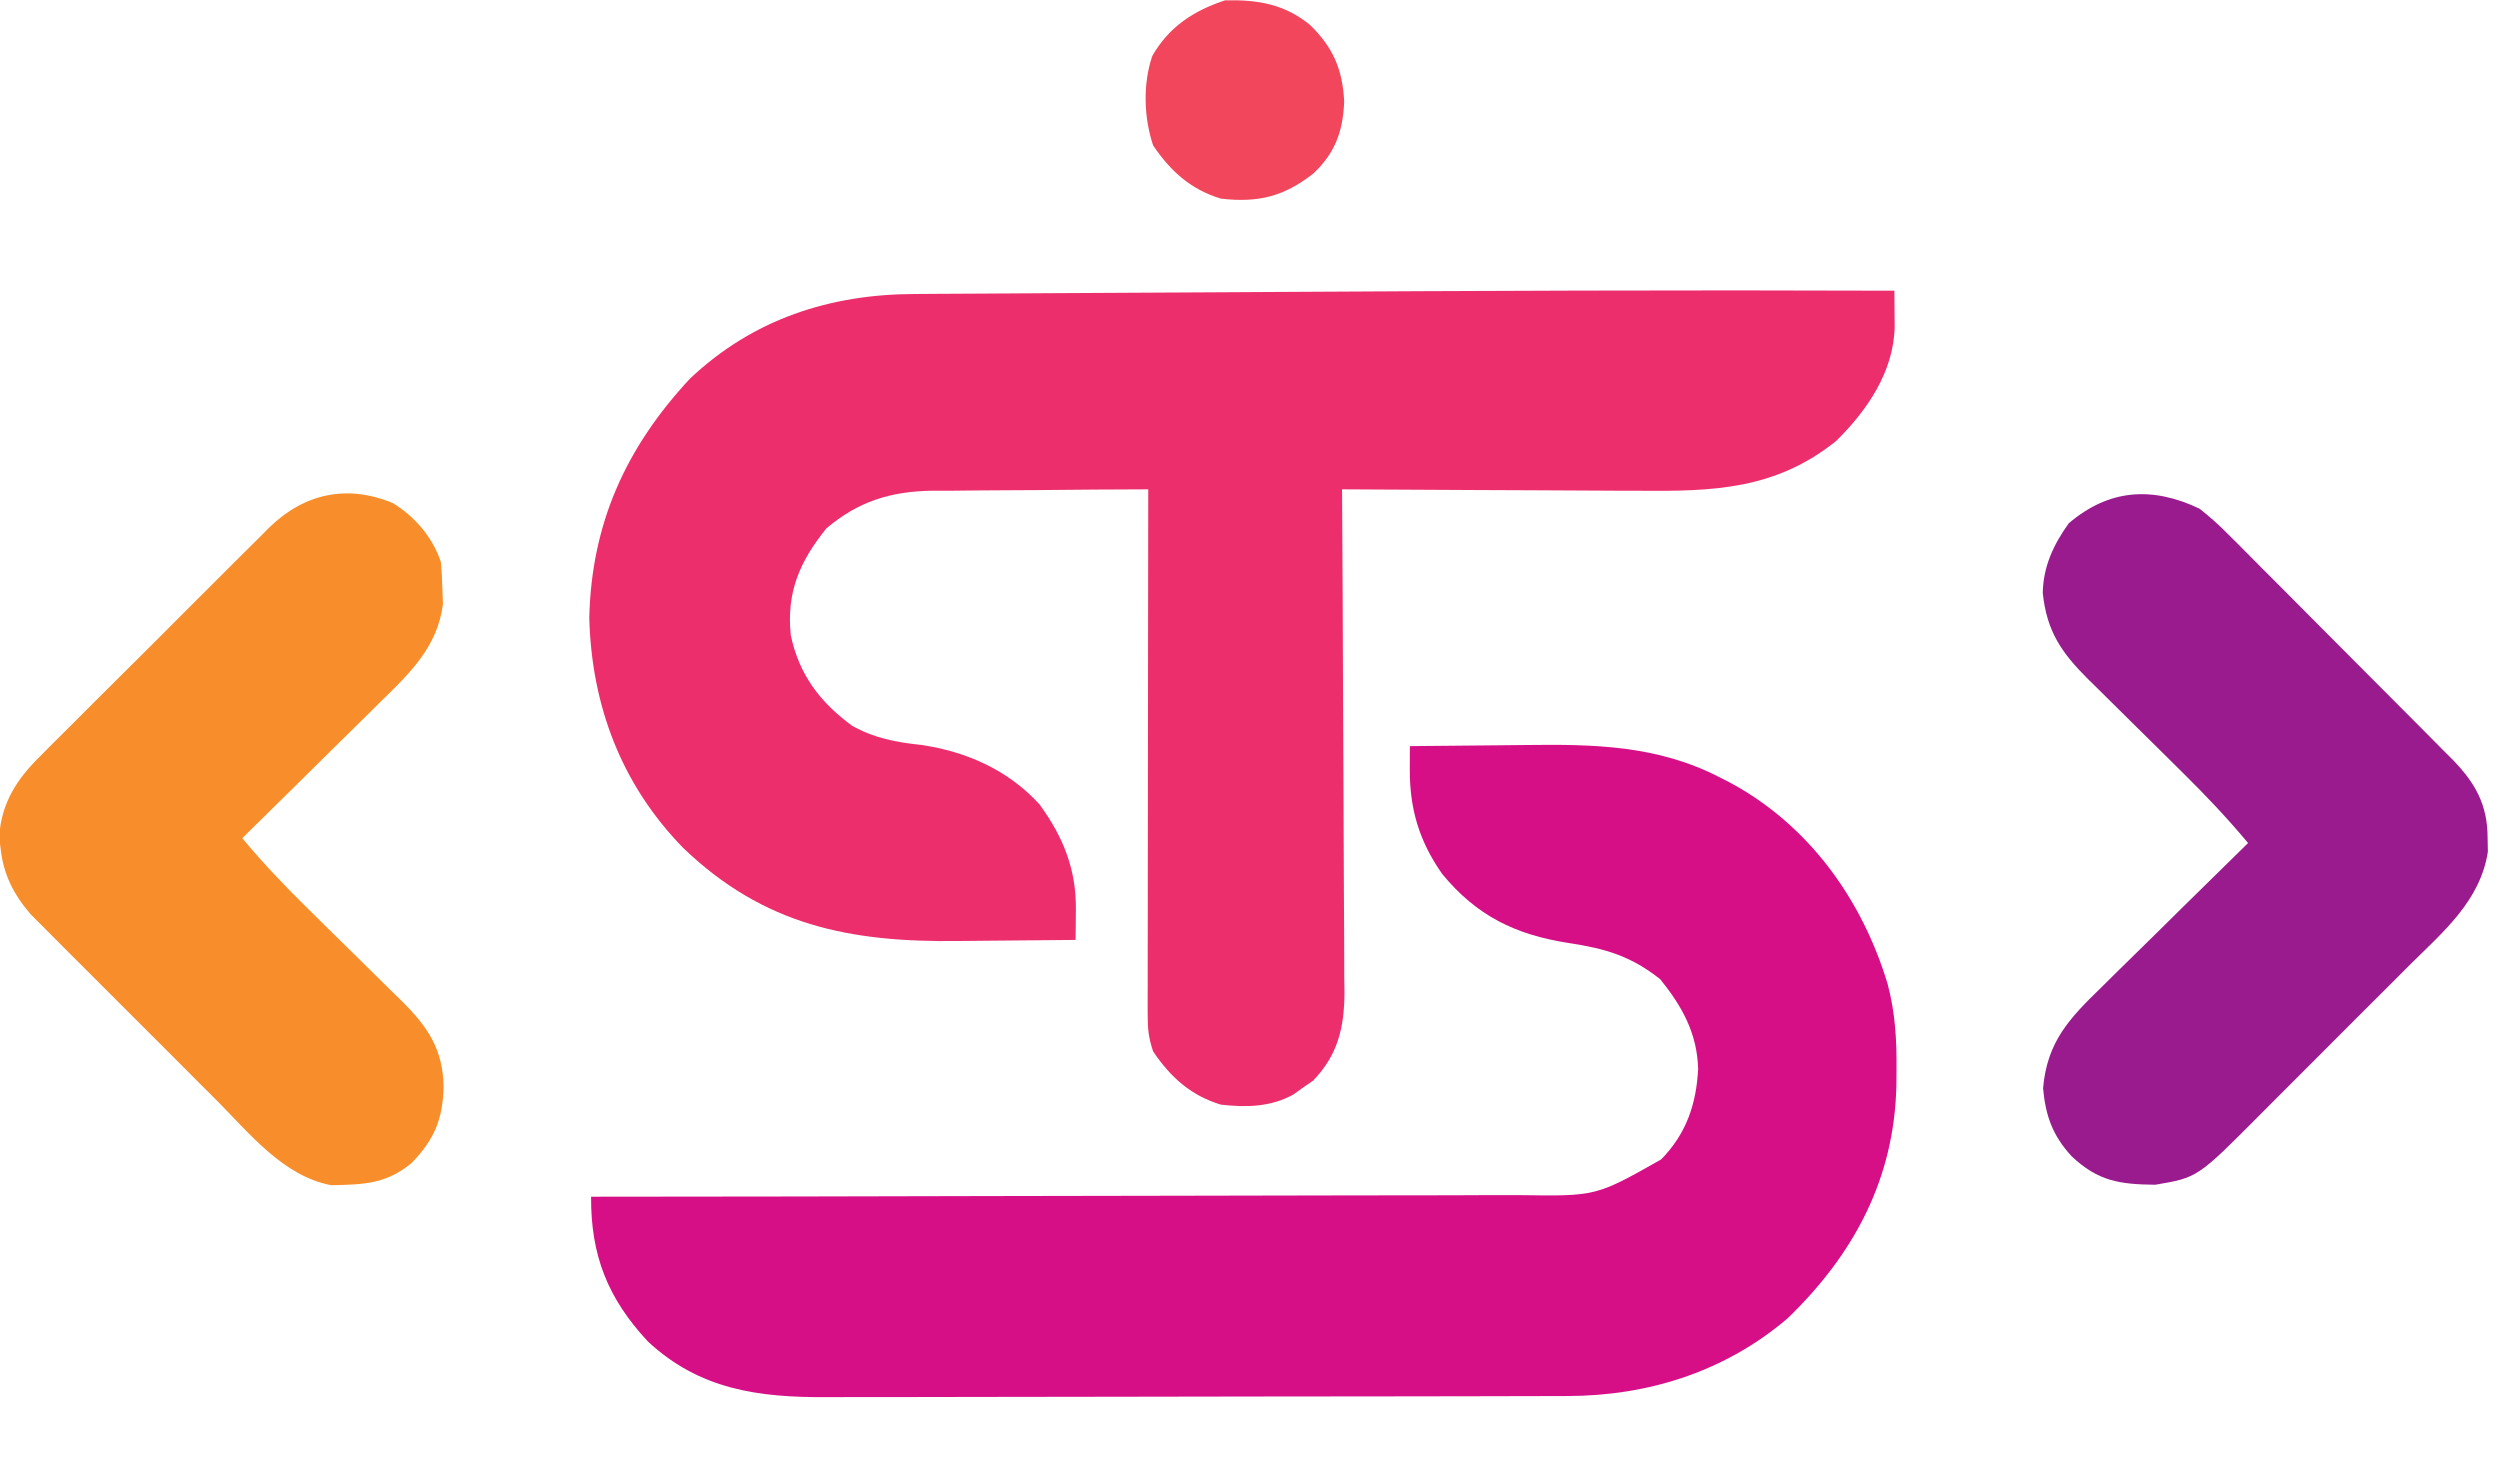
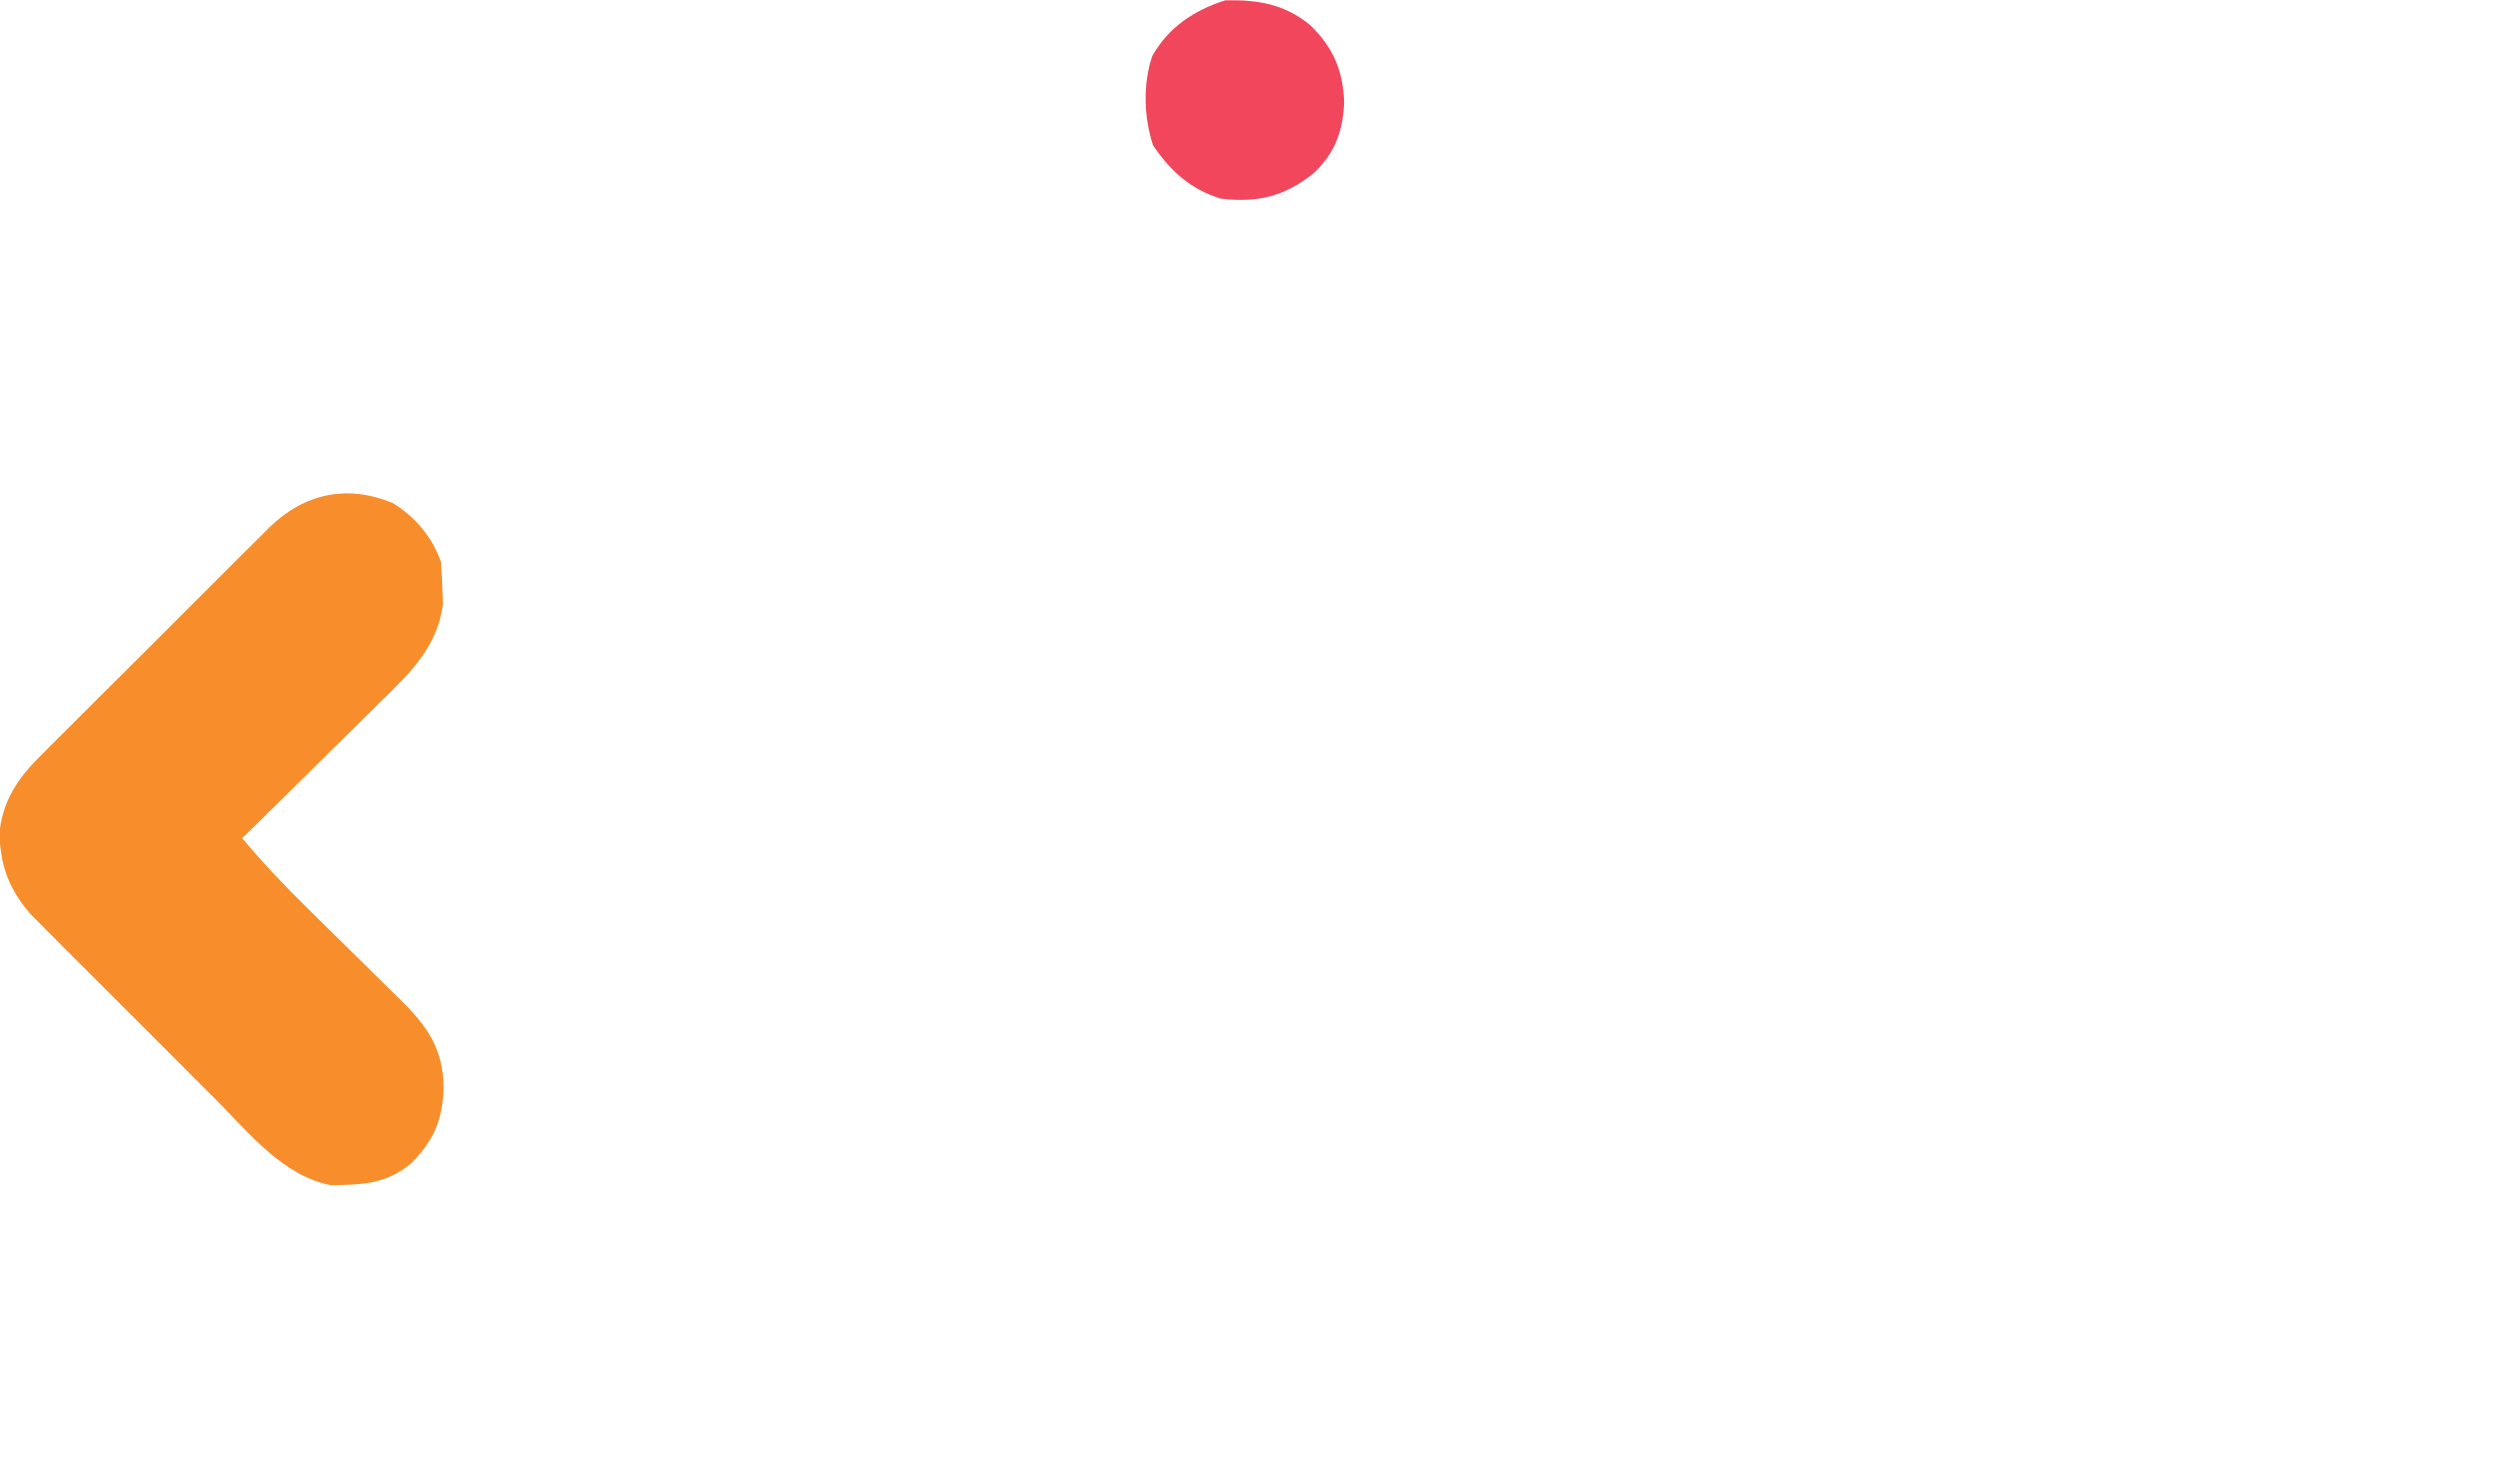
<svg xmlns="http://www.w3.org/2000/svg" version="1.1" width="516" height="304">
-   <path d="M0 0 C0.016 1.603 0.028 3.207 0.037 4.811 C0.044 5.704 0.051 6.596 0.058 7.516 C-0.158 16.748 -5.625 24.721 -12 31 C-24.459 41.024 -37.307 41.435 -52.574 41.293 C-54.352 41.287 -56.13 41.283 -57.908 41.28 C-62.552 41.269 -67.196 41.239 -71.84 41.206 C-76.593 41.175 -81.346 41.162 -86.1 41.146 C-95.4 41.114 -104.7 41.063 -114 41 C-113.996 41.57 -113.993 42.14 -113.989 42.727 C-113.9 56.616 -113.834 70.505 -113.793 84.394 C-113.772 91.111 -113.744 97.828 -113.698 104.545 C-113.655 111.029 -113.631 117.513 -113.62 123.997 C-113.613 126.469 -113.599 128.94 -113.577 131.412 C-113.548 134.879 -113.544 138.344 -113.546 141.811 C-113.532 142.829 -113.517 143.848 -113.502 144.897 C-113.544 152.118 -114.862 157.77 -120 163.059 C-120.66 163.514 -121.32 163.969 -122 164.438 C-122.66 164.911 -123.32 165.384 -124 165.871 C-128.646 168.494 -133.791 168.601 -139 168 C-145.187 166.136 -149.436 162.315 -153 157 C-153.959 154.122 -154.124 152.337 -154.12 149.349 C-154.122 147.917 -154.122 147.917 -154.124 146.456 C-154.119 144.887 -154.119 144.887 -154.114 143.286 C-154.114 142.184 -154.114 141.081 -154.114 139.945 C-154.113 136.293 -154.105 132.641 -154.098 128.988 C-154.096 126.459 -154.094 123.93 -154.093 121.401 C-154.09 115.419 -154.082 109.437 -154.072 103.456 C-154.061 96.646 -154.055 89.836 -154.05 83.025 C-154.04 69.017 -154.022 55.008 -154 41 C-161.508 41.016 -169.015 41.071 -176.522 41.153 C-179.073 41.176 -181.624 41.19 -184.174 41.196 C-187.854 41.205 -191.532 41.246 -195.211 41.293 C-196.905 41.287 -196.905 41.287 -198.634 41.281 C-207.21 41.437 -213.825 43.468 -220.438 49.062 C-225.91 55.849 -228.693 62.174 -227.789 71.078 C-226.092 79.213 -221.768 84.916 -215.16 89.773 C-210.587 92.37 -206.048 93.206 -200.875 93.75 C-191.512 95.129 -182.922 98.927 -176.465 106 C-171.563 112.693 -168.856 119.417 -168.938 127.688 C-168.947 128.867 -168.956 130.046 -168.965 131.262 C-168.976 132.165 -168.988 133.069 -169 134 C-175.047 134.075 -181.093 134.129 -187.14 134.165 C-189.192 134.18 -191.244 134.2 -193.296 134.226 C-215.599 134.503 -233.36 130.997 -250 115 C-262.735 101.959 -268.906 85.653 -269.375 67.5 C-268.91 47.985 -261.809 32.386 -248.625 18.188 C-235.574 5.828 -219.651 0.713 -202.107 0.681 C-200.826 0.671 -199.544 0.661 -198.224 0.651 C-194.709 0.623 -191.194 0.608 -187.679 0.595 C-183.94 0.579 -180.201 0.553 -176.462 0.527 C-169.279 0.48 -162.096 0.443 -154.914 0.41 C-149.16 0.384 -143.406 0.353 -137.652 0.318 C-136.84 0.314 -136.028 0.309 -135.191 0.304 C-133.552 0.294 -131.912 0.284 -130.273 0.275 C-86.849 0.018 -43.424 -0.165 0 0 Z " fill="#ED2E6C" transform="translate(391,60)" />
-   <path d="M0 0 C5.886 -0.075 11.771 -0.129 17.657 -0.165 C19.654 -0.18 21.651 -0.2 23.648 -0.226 C37.935 -0.409 51.069 -0.223 64.062 6.5 C64.73 6.842 65.398 7.184 66.086 7.536 C82.341 16.295 93.335 31.615 98.609 49.105 C100.184 55.051 100.5 60.684 100.438 66.812 C100.426 68.387 100.426 68.387 100.415 69.993 C100.008 89.226 91.704 104.85 77.938 118.125 C65.099 129.057 49.312 134.101 32.582 134.14 C31.868 134.143 31.155 134.146 30.42 134.149 C28.046 134.158 25.673 134.16 23.3 134.161 C21.591 134.166 19.882 134.171 18.173 134.176 C13.543 134.189 8.912 134.196 4.282 134.2 C1.386 134.203 -1.51 134.207 -4.407 134.212 C-13.478 134.225 -22.55 134.235 -31.621 134.239 C-42.075 134.243 -52.528 134.261 -62.982 134.29 C-71.076 134.312 -79.169 134.322 -87.263 134.323 C-92.091 134.324 -96.919 134.33 -101.747 134.348 C-106.291 134.364 -110.834 134.366 -115.377 134.358 C-117.038 134.357 -118.7 134.361 -120.361 134.371 C-134.37 134.45 -146.578 132.841 -157.266 122.891 C-165.572 113.969 -169.067 105.107 -169 93 C-167.932 92.999 -166.864 92.999 -165.764 92.998 C-139.765 92.984 -113.766 92.941 -87.767 92.868 C-75.195 92.833 -62.622 92.808 -50.049 92.804 C-39.089 92.801 -28.129 92.781 -17.169 92.739 C-11.367 92.718 -5.565 92.706 0.237 92.714 C5.702 92.721 11.166 92.706 16.631 92.672 C18.633 92.664 20.635 92.664 22.636 92.673 C38.442 92.91 38.442 92.91 51.879 85.291 C57.06 79.961 59.108 73.954 59.5 66.625 C59.285 59.268 56.225 53.766 51.688 48.125 C45.552 43.273 40.312 41.777 32.688 40.625 C21.771 38.913 13.798 35.05 6.656 26.371 C1.936 19.613 -0.042 13.013 -0.016 4.84 C-0.013 3.935 -0.011 3.03 -0.009 2.097 C-0.004 1.059 -0.004 1.059 0 0 Z " fill="#D60F86" transform="translate(291,154)" />
-   <path d="M0 0 C2.2 1.755 4.06 3.392 6.001 5.386 C6.544 5.923 7.086 6.46 7.645 7.013 C9.418 8.774 11.172 10.552 12.926 12.332 C14.162 13.57 15.399 14.807 16.637 16.043 C19.22 18.628 21.796 21.222 24.365 23.823 C27.651 27.148 30.954 30.456 34.264 33.758 C36.817 36.308 39.362 38.865 41.905 41.425 C43.12 42.648 44.337 43.868 45.556 45.086 C47.26 46.792 48.954 48.508 50.646 50.226 C51.146 50.723 51.646 51.221 52.162 51.733 C56.879 56.566 59.428 61.076 59.438 67.875 C59.457 68.842 59.476 69.809 59.496 70.805 C57.917 80.977 50.247 87.341 43.297 94.234 C42.133 95.401 40.97 96.568 39.807 97.736 C37.375 100.173 34.937 102.603 32.494 105.028 C29.375 108.123 26.276 111.236 23.181 114.355 C20.784 116.766 18.378 119.168 15.969 121.566 C14.823 122.71 13.679 123.857 12.539 125.006 C-0.436 138.065 -0.436 138.065 -9.16 139.531 C-16.491 139.452 -21.002 138.806 -26.461 133.609 C-30.364 129.323 -31.786 125.308 -32.312 119.625 C-31.483 109.998 -26.865 105.171 -20.176 98.688 C-19.314 97.833 -18.453 96.979 -17.565 96.099 C-14.826 93.387 -12.07 90.693 -9.312 88 C-7.446 86.159 -5.581 84.316 -3.717 82.473 C0.842 77.968 5.416 73.479 10 69 C5.735 63.896 1.262 59.152 -3.48 54.492 C-4.906 53.08 -6.331 51.667 -7.756 50.254 C-9.979 48.056 -12.204 45.859 -14.431 43.665 C-16.598 41.528 -18.758 39.386 -20.918 37.242 C-21.584 36.59 -22.249 35.938 -22.935 35.266 C-28.532 29.699 -31.556 25.294 -32.375 17.375 C-32.273 11.914 -30.155 7.393 -27 3 C-18.681 -4.089 -9.726 -4.643 0 0 Z " fill="#9A1B8E" transform="translate(454,105)" />
  <path d="M0 0 C4.594 2.782 8.269 7.113 9.961 12.188 C10.132 14.078 10.227 15.977 10.273 17.875 C10.33 19.366 10.33 19.366 10.387 20.887 C9.249 29.704 3.565 35.133 -2.523 41.062 C-3.747 42.277 -3.747 42.277 -4.995 43.517 C-7.584 46.083 -10.186 48.636 -12.789 51.188 C-14.554 52.933 -16.319 54.679 -18.082 56.426 C-22.391 60.69 -26.71 64.943 -31.039 69.188 C-26.78 74.289 -22.308 79.016 -17.559 83.66 C-16.133 85.068 -14.708 86.476 -13.283 87.885 C-11.061 90.076 -8.837 92.264 -6.608 94.448 C-4.439 96.574 -2.279 98.71 -0.121 100.848 C0.545 101.495 1.21 102.142 1.896 102.808 C7.235 108.118 10.381 112.734 10.523 120.5 C10.355 127.202 8.603 131.38 3.961 136.188 C-1.289 140.58 -5.93 140.676 -12.66 140.816 C-22.533 138.979 -29.52 130.146 -36.309 123.316 C-37.478 122.149 -38.647 120.982 -39.818 119.816 C-42.257 117.381 -44.691 114.94 -47.122 112.496 C-50.23 109.371 -53.351 106.26 -56.476 103.152 C-58.89 100.75 -61.296 98.34 -63.7 95.928 C-64.848 94.778 -65.999 93.63 -67.151 92.484 C-68.761 90.882 -70.362 89.269 -71.96 87.655 C-72.871 86.741 -73.782 85.828 -74.72 84.887 C-78.237 80.793 -80.332 76.688 -80.914 71.312 C-81.015 70.531 -81.115 69.75 -81.219 68.945 C-80.756 61.85 -77.528 56.933 -72.577 52.094 C-72.032 51.542 -71.487 50.99 -70.925 50.421 C-69.137 48.616 -67.331 46.829 -65.523 45.043 C-64.266 43.784 -63.009 42.525 -61.753 41.265 C-59.124 38.634 -56.488 36.012 -53.844 33.396 C-50.465 30.051 -47.107 26.686 -43.754 23.315 C-41.164 20.714 -38.564 18.123 -35.961 15.535 C-34.719 14.298 -33.48 13.059 -32.244 11.816 C-30.512 10.079 -28.767 8.355 -27.019 6.634 C-26.515 6.124 -26.012 5.614 -25.494 5.089 C-18.228 -1.986 -9.415 -3.87 0 0 Z " fill="#F78E2B" transform="translate(81.039,103.812)" />
  <path d="M0 0 C4.729 4.643 6.667 9.145 7 15.75 C6.769 21.84 5.141 26.388 0.656 30.605 C-5.415 35.374 -10.749 36.699 -18.438 35.812 C-24.624 33.949 -28.873 30.128 -32.438 24.812 C-34.357 19.054 -34.567 12.134 -32.602 6.355 C-29.187 0.363 -24.029 -3.016 -17.562 -5.125 C-10.812 -5.26 -5.327 -4.365 0 0 Z " fill="#F1465B" transform="translate(270.438,5.188)" />
</svg>